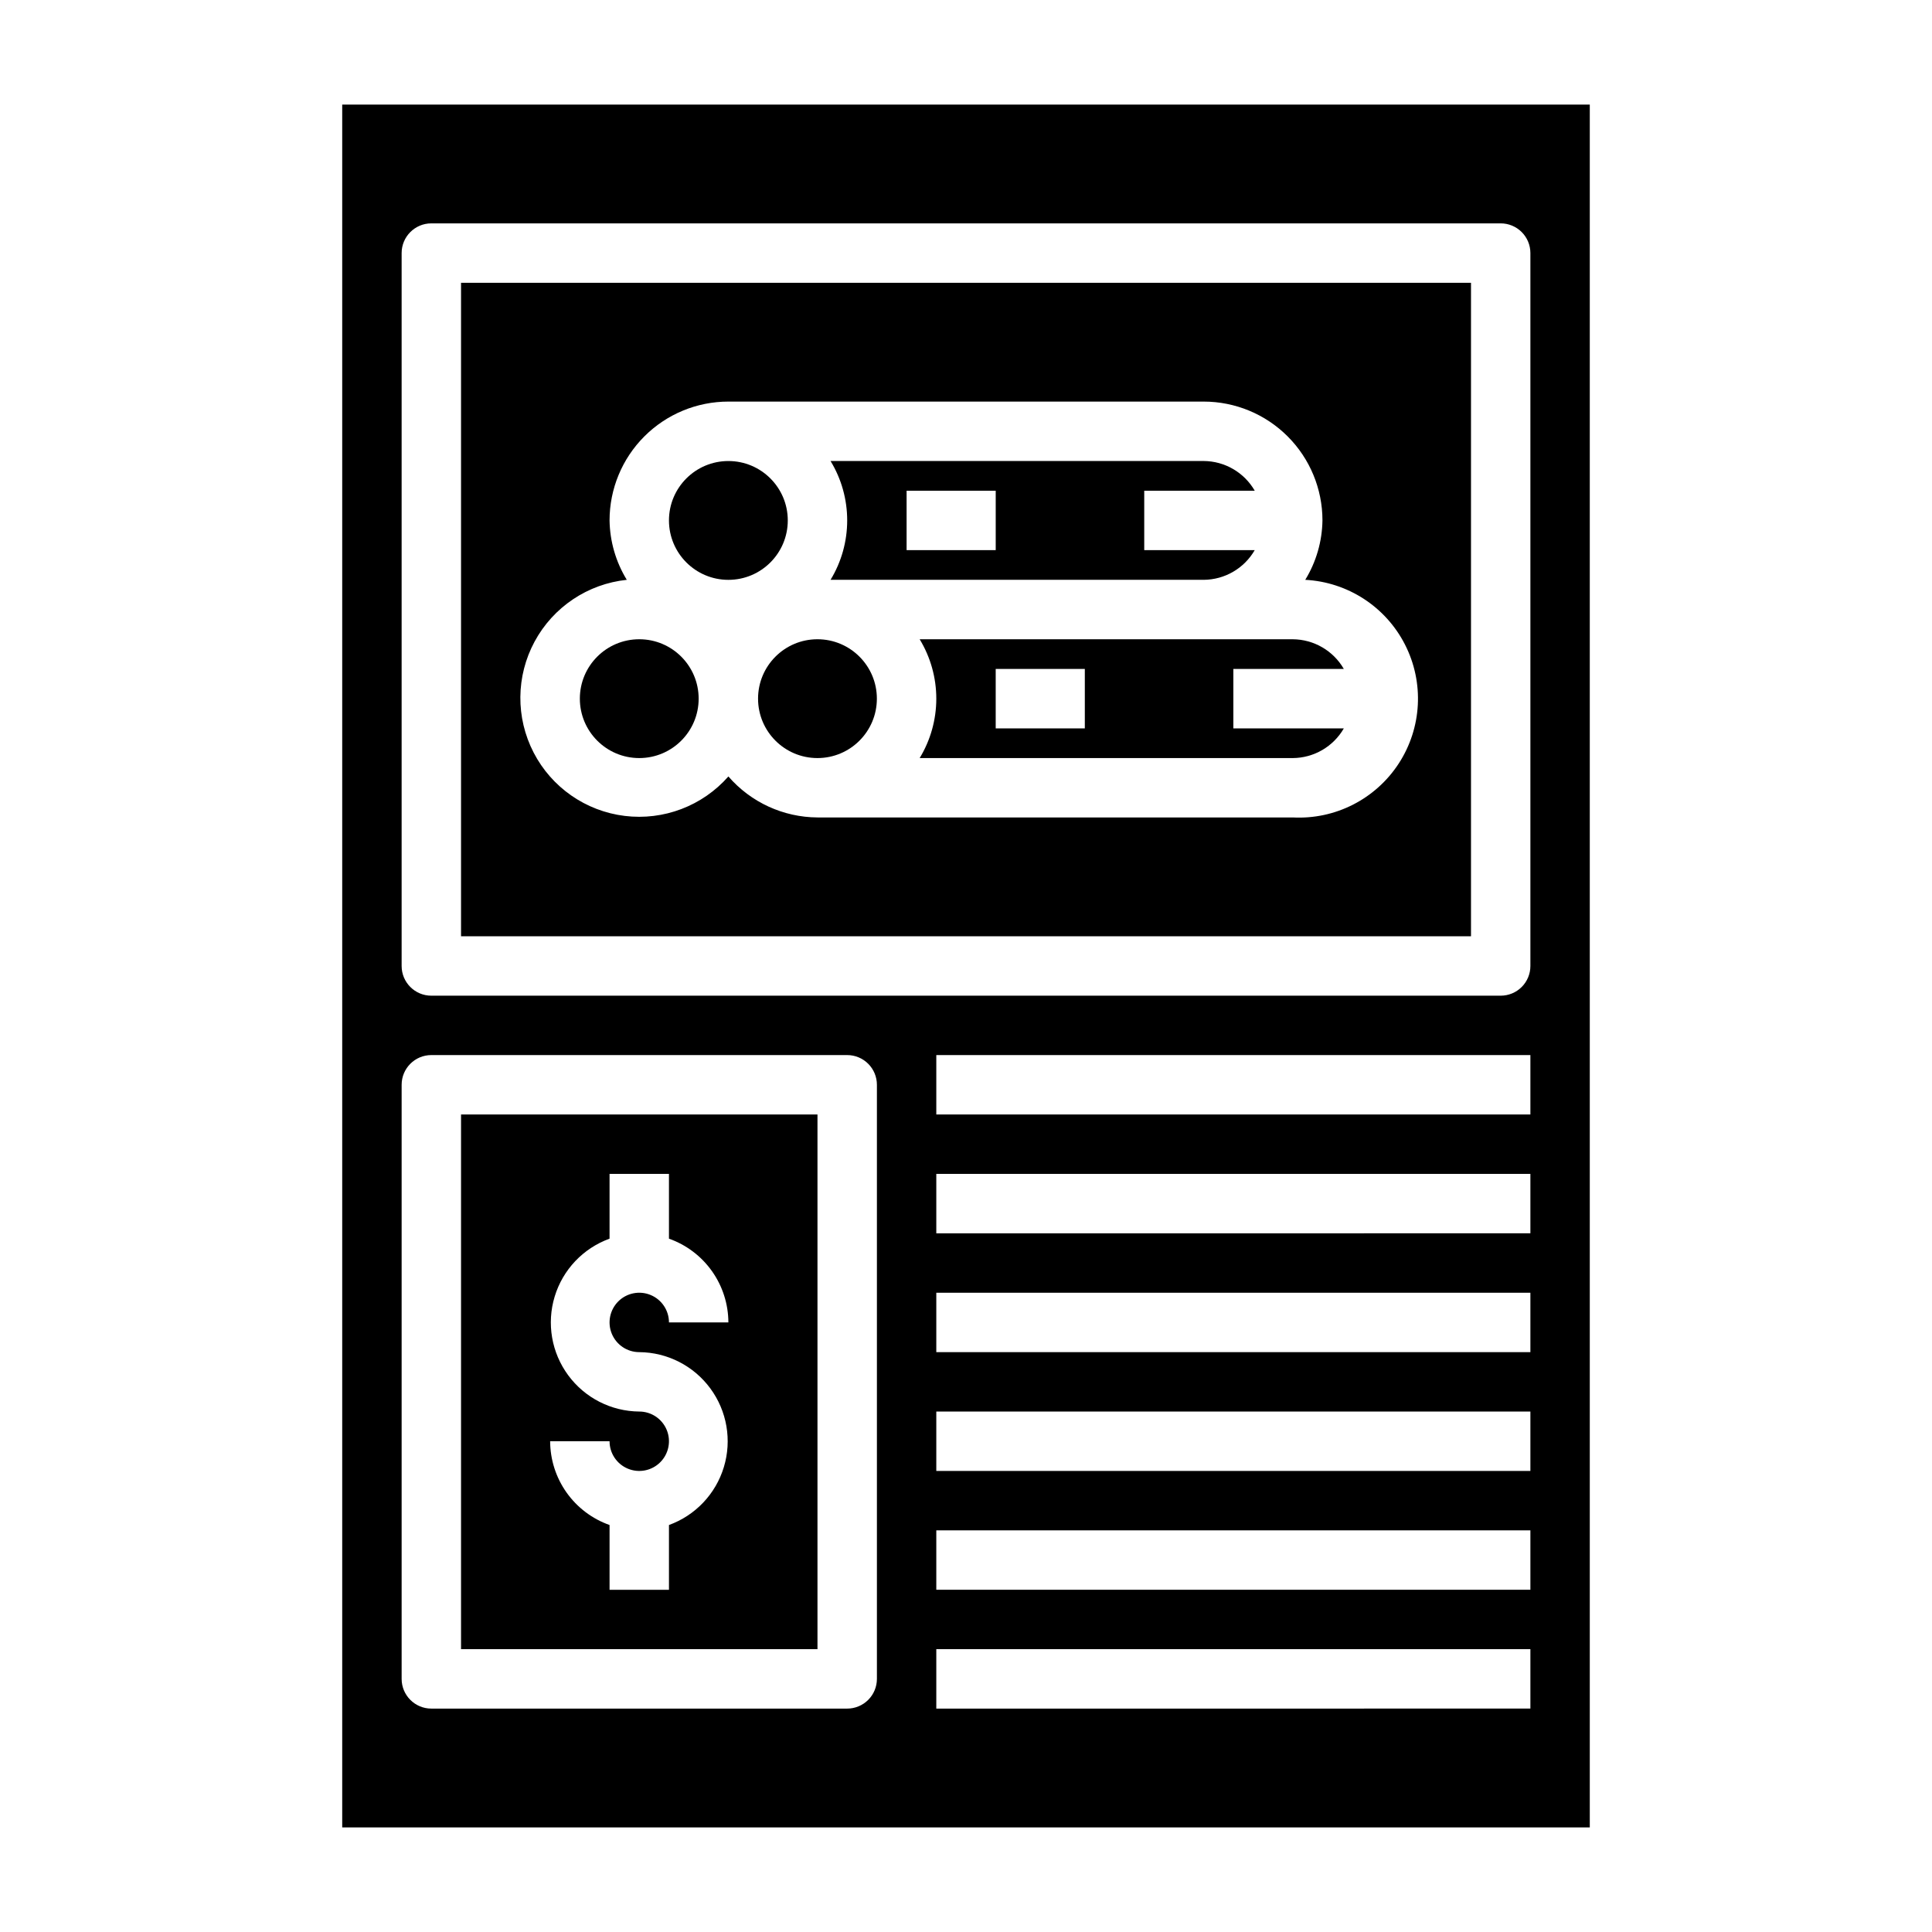
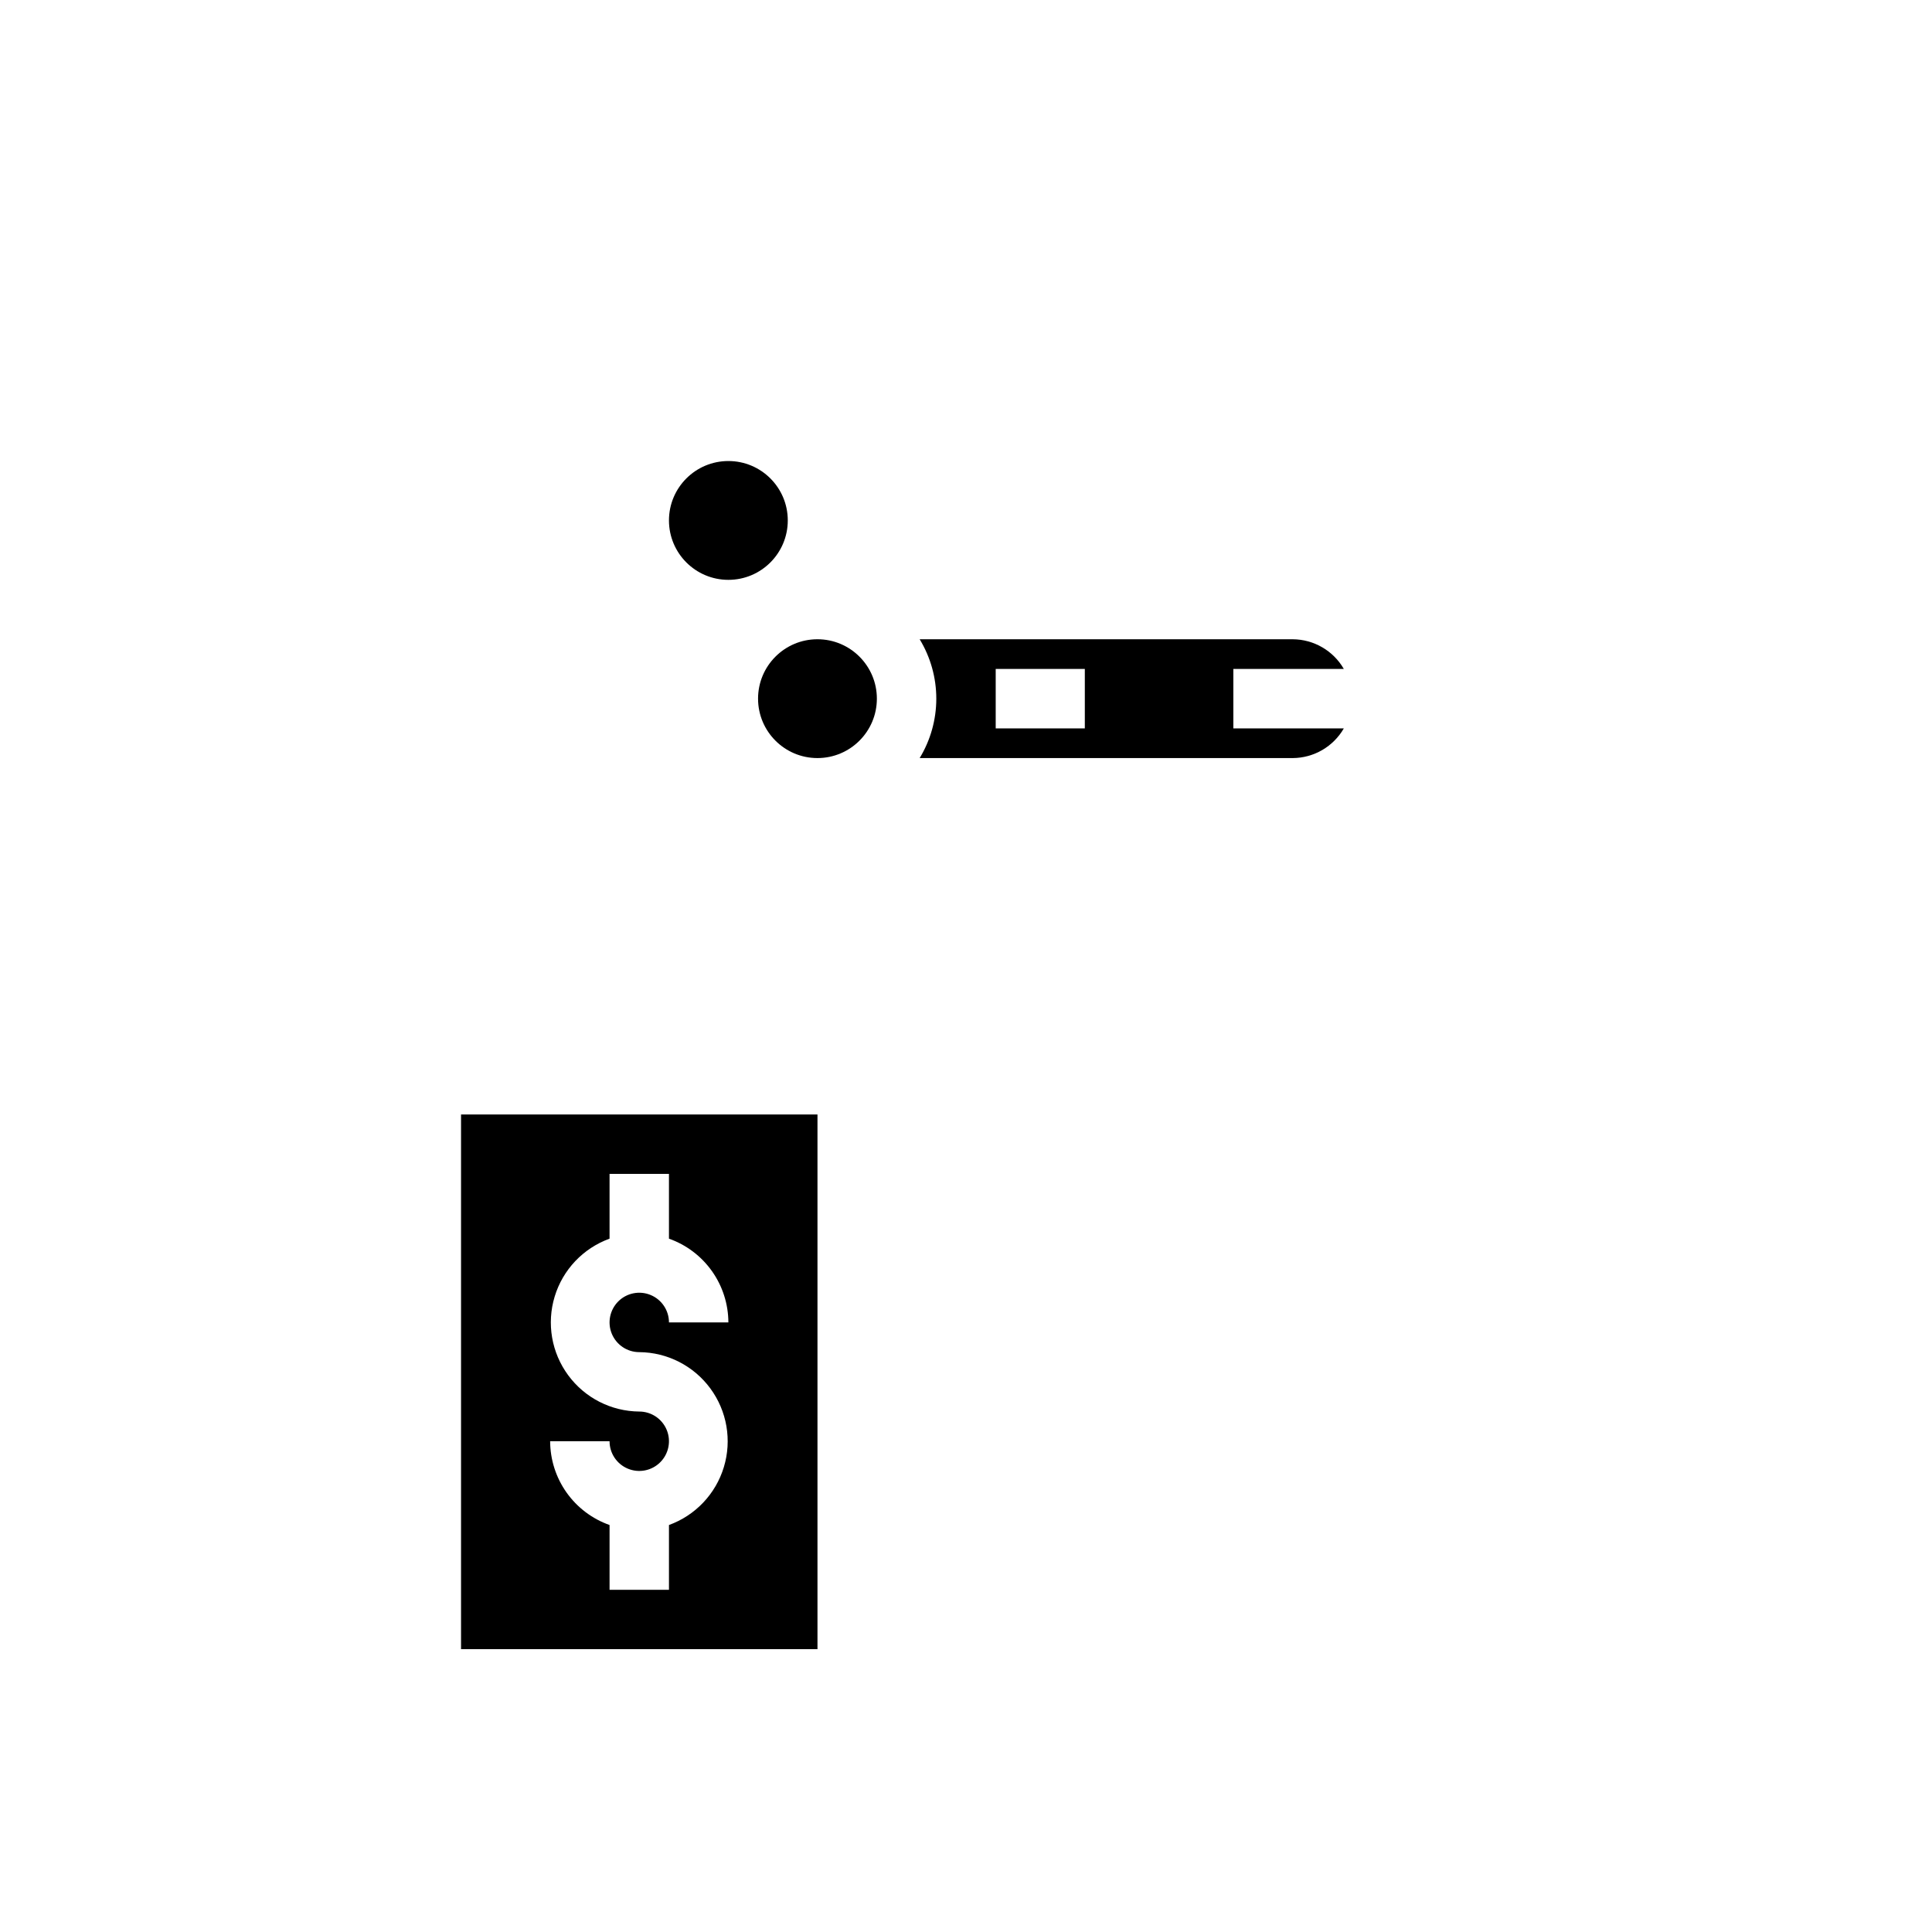
<svg xmlns="http://www.w3.org/2000/svg" fill="#000000" width="800px" height="800px" version="1.1" viewBox="144 144 512 512">
  <g>
    <path d="m352.77 281.92c0 8.695-7.047 15.746-15.742 15.746-8.695 0-15.746-7.051-15.746-15.746 0-8.695 7.051-15.742 15.746-15.742 8.695 0 15.742 7.047 15.742 15.742" />
-     <path d="m462.98 297.66c5.59-0.035 10.742-3.031 13.539-7.875h-29.285v-15.742h29.285c-2.797-4.844-7.949-7.84-13.539-7.871h-98.875c2.887 4.742 4.41 10.188 4.41 15.742 0 5.555-1.523 11-4.41 15.746zm-55.105-23.617v15.742h-23.617v-15.742z" />
    <path d="m376.38 329.15c0 8.695-7.051 15.746-15.746 15.746-8.695 0-15.742-7.051-15.742-15.746 0-8.691 7.047-15.742 15.742-15.742 8.695 0 15.746 7.051 15.746 15.742" />
    <path d="m387.72 313.41c2.883 4.746 4.41 10.191 4.41 15.742 0 5.555-1.527 11-4.41 15.746h98.871c5.594-0.035 10.746-3.031 13.539-7.871h-29.281v-15.746h29.285-0.004c-2.793-4.84-7.945-7.836-13.539-7.871zm20.152 23.617v-15.746h23.617v15.742z" />
    <path d="m266.18 581.05h94.461v-141.7h-94.461zm47.23-62.977c-7.445-0.059-14.426-3.621-18.836-9.617-4.414-5.996-5.742-13.719-3.582-20.844 2.156-7.125 7.547-12.812 14.547-15.352v-17.164h15.742v17.164c4.594 1.621 8.574 4.629 11.391 8.602 2.82 3.973 4.34 8.723 4.356 13.594h-15.746c0-3.184-1.918-6.051-4.859-7.269-2.941-1.219-6.328-0.547-8.578 1.703-2.25 2.254-2.926 5.641-1.707 8.582 1.219 2.941 4.09 4.859 7.273 4.859 7.445 0.055 14.426 3.621 18.836 9.617 4.414 5.996 5.742 13.719 3.582 20.844-2.156 7.125-7.547 12.812-14.547 15.352v17.164h-15.742v-17.164c-4.594-1.621-8.574-4.629-11.391-8.602-2.82-3.977-4.34-8.723-4.356-13.598h15.746c0 3.188 1.918 6.055 4.859 7.273 2.941 1.219 6.328 0.547 8.578-1.707 2.25-2.25 2.926-5.637 1.707-8.578s-4.09-4.859-7.273-4.859z" />
-     <path d="m329.15 329.15c0 8.695-7.047 15.746-15.742 15.746s-15.742-7.051-15.742-15.746c0-8.691 7.047-15.742 15.742-15.742s15.742 7.051 15.742 15.742" />
-     <path d="m234.69 171.71v456.58h330.62v-456.58zm141.7 417.21c0 2.09-0.828 4.09-2.305 5.566-1.477 1.477-3.481 2.309-5.566 2.309h-110.21c-4.348 0-7.871-3.527-7.871-7.875v-157.44c0-4.348 3.523-7.875 7.871-7.875h110.21c2.086 0 4.09 0.832 5.566 2.309s2.305 3.477 2.305 5.566zm173.18 7.871-157.44 0.004v-15.746h157.44zm0-31.488-157.44 0.004v-15.746h157.44zm0-31.488-157.44 0.004v-15.746h157.44zm0-31.488-157.44 0.004v-15.746h157.44zm0-31.488-157.44 0.004v-15.746h157.44zm0-31.488-157.44 0.004v-15.746h157.44zm0-39.359v0.004c0 2.086-0.828 4.09-2.305 5.566-1.477 1.477-3.481 2.305-5.566 2.305h-283.39c-4.348 0-7.871-3.523-7.871-7.871v-188.93c0-4.348 3.523-7.871 7.871-7.871h283.39c2.086 0 4.09 0.828 5.566 2.305 1.477 1.477 2.305 3.477 2.305 5.566z" />
-     <path d="m266.18 392.12h267.65v-173.18h-267.65zm43.926-94.465v0.004c-2.906-4.746-4.484-10.184-4.566-15.746 0-8.352 3.316-16.359 9.223-22.266 5.902-5.906 13.914-9.223 22.266-9.223h125.95c8.348 0 16.359 3.316 22.262 9.223 5.906 5.906 9.223 13.914 9.223 22.266-0.082 5.562-1.656 11-4.562 15.746 11.25 0.59 21.328 7.137 26.441 17.176 5.113 10.035 4.484 22.039-1.652 31.484-6.137 9.449-16.848 14.906-28.098 14.312h-125.95c-9.066-0.051-17.676-4.008-23.613-10.863-6.871 7.812-17.16 11.727-27.484 10.457-10.328-1.266-19.359-7.555-24.137-16.797-4.773-9.246-4.676-20.25 0.266-29.406 4.941-9.156 14.086-15.281 24.434-16.363z" />
  </g>
</svg>